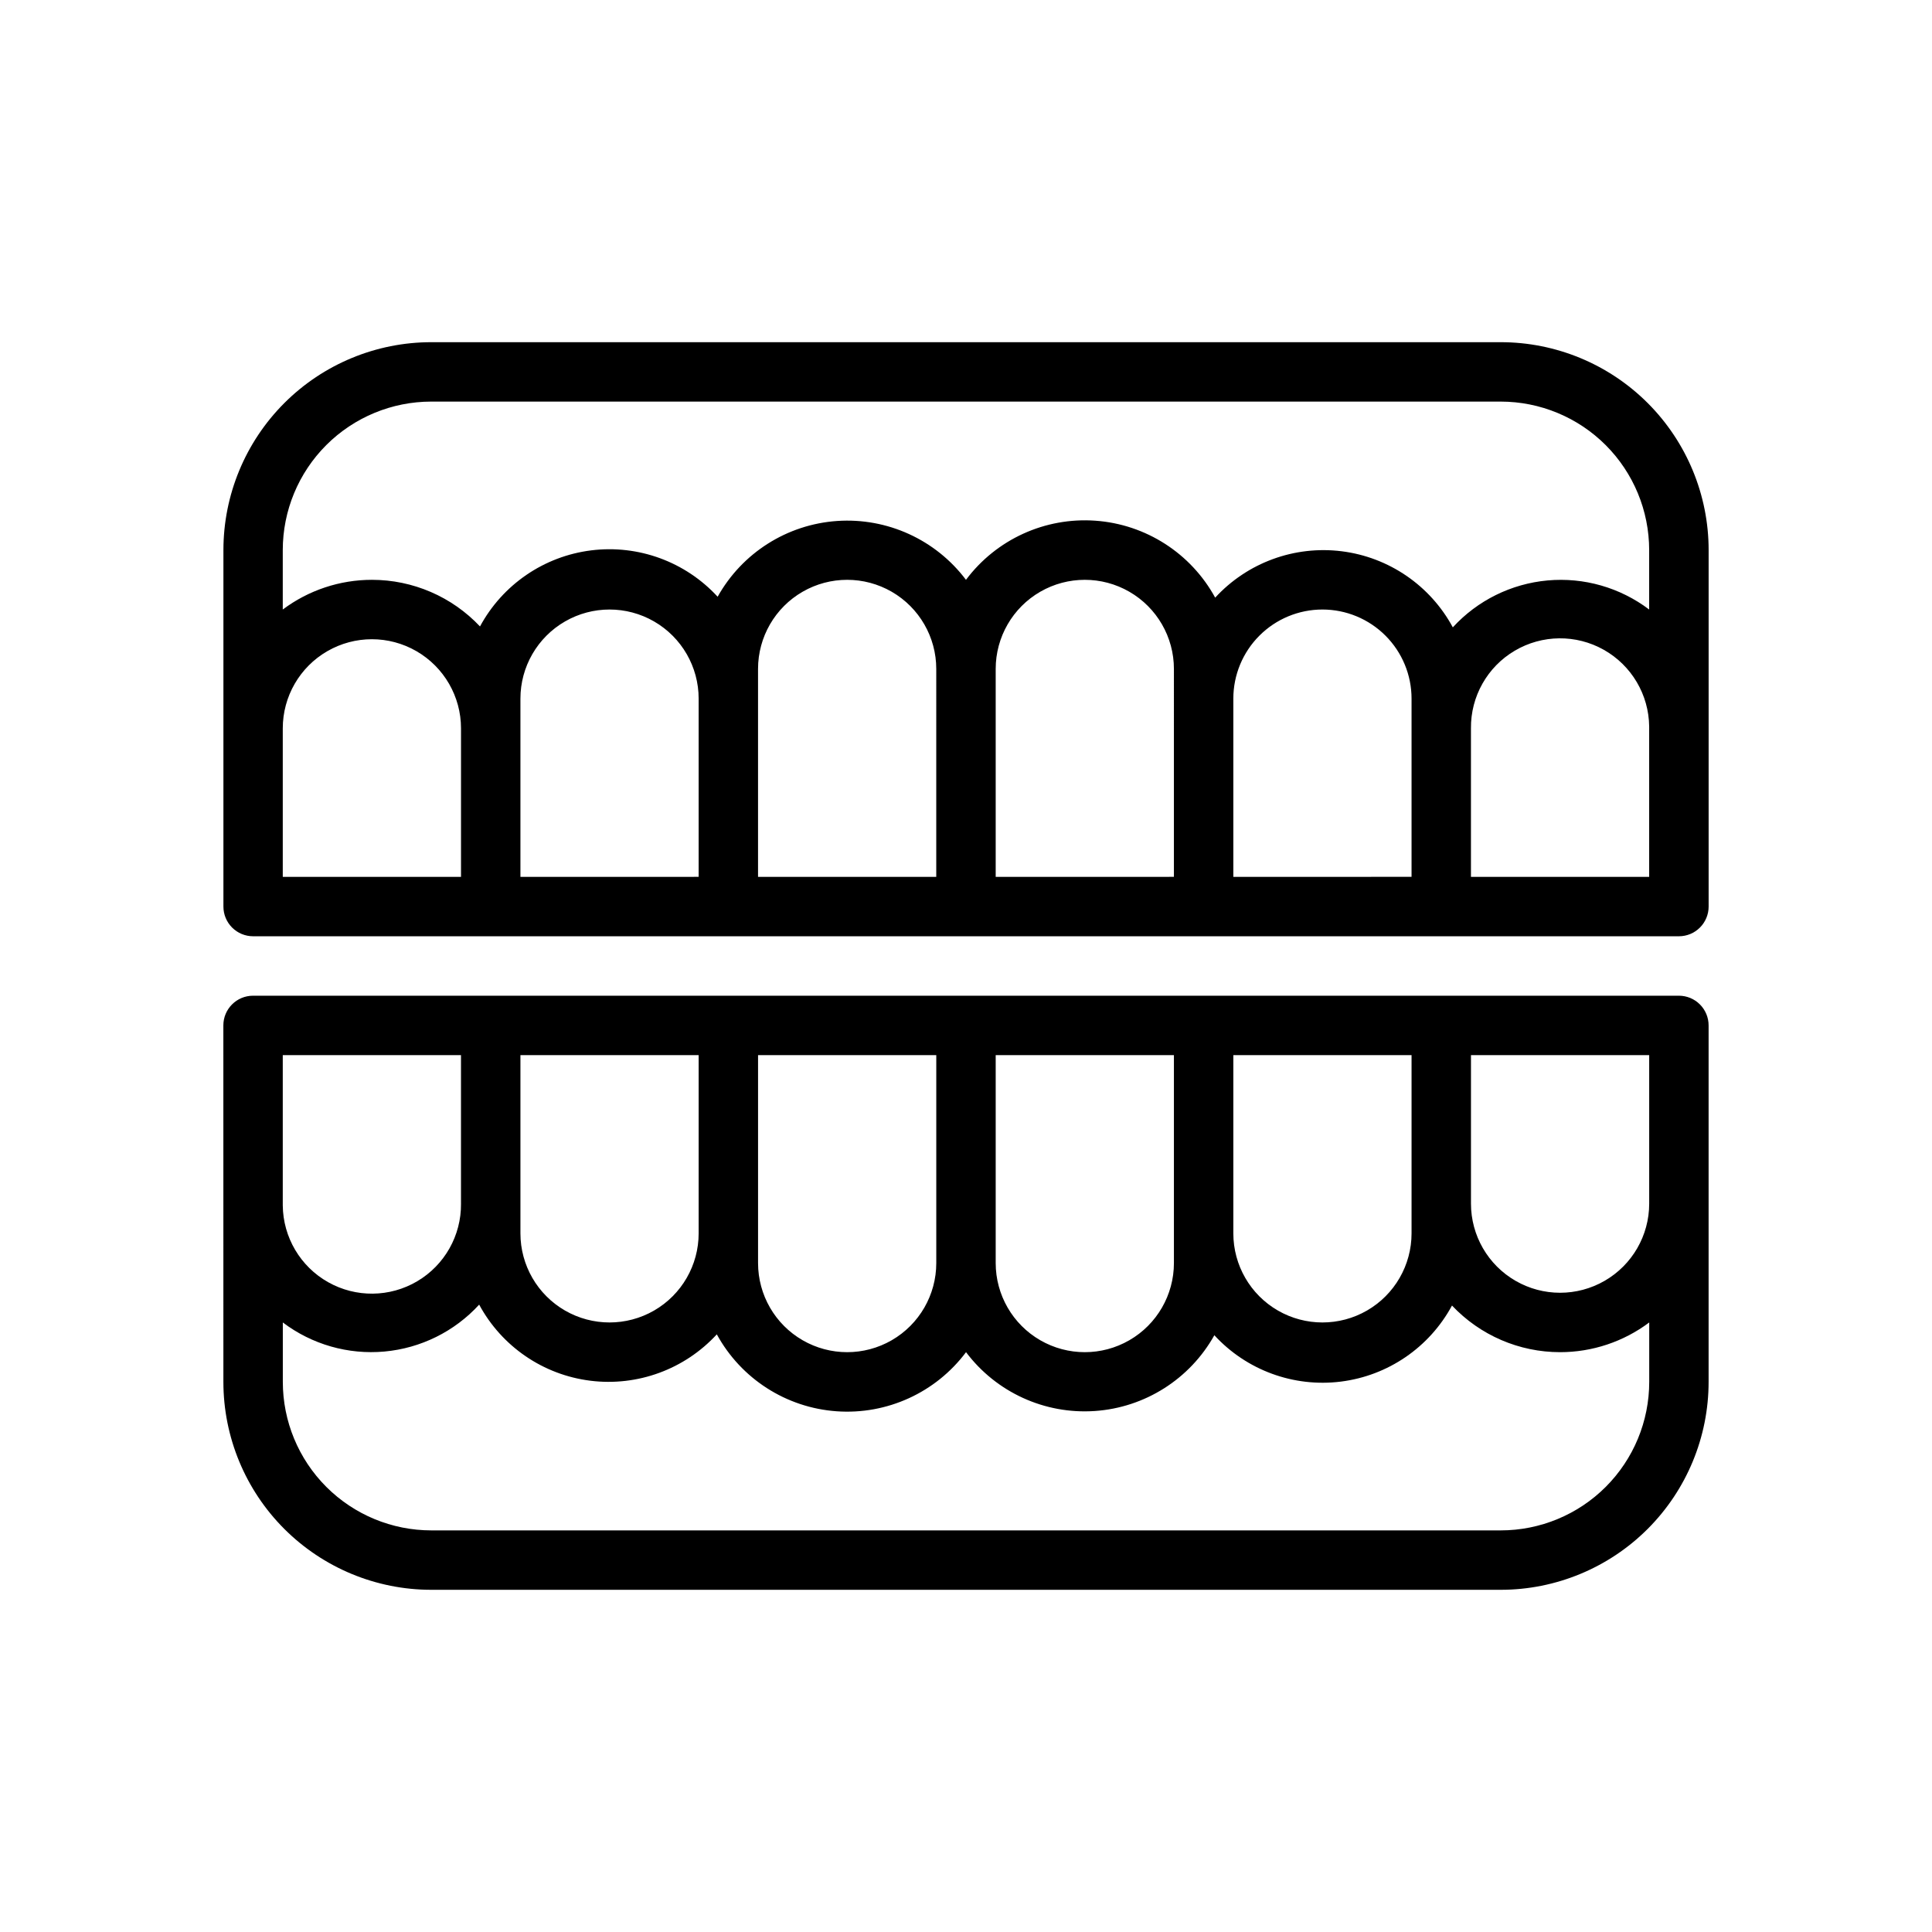
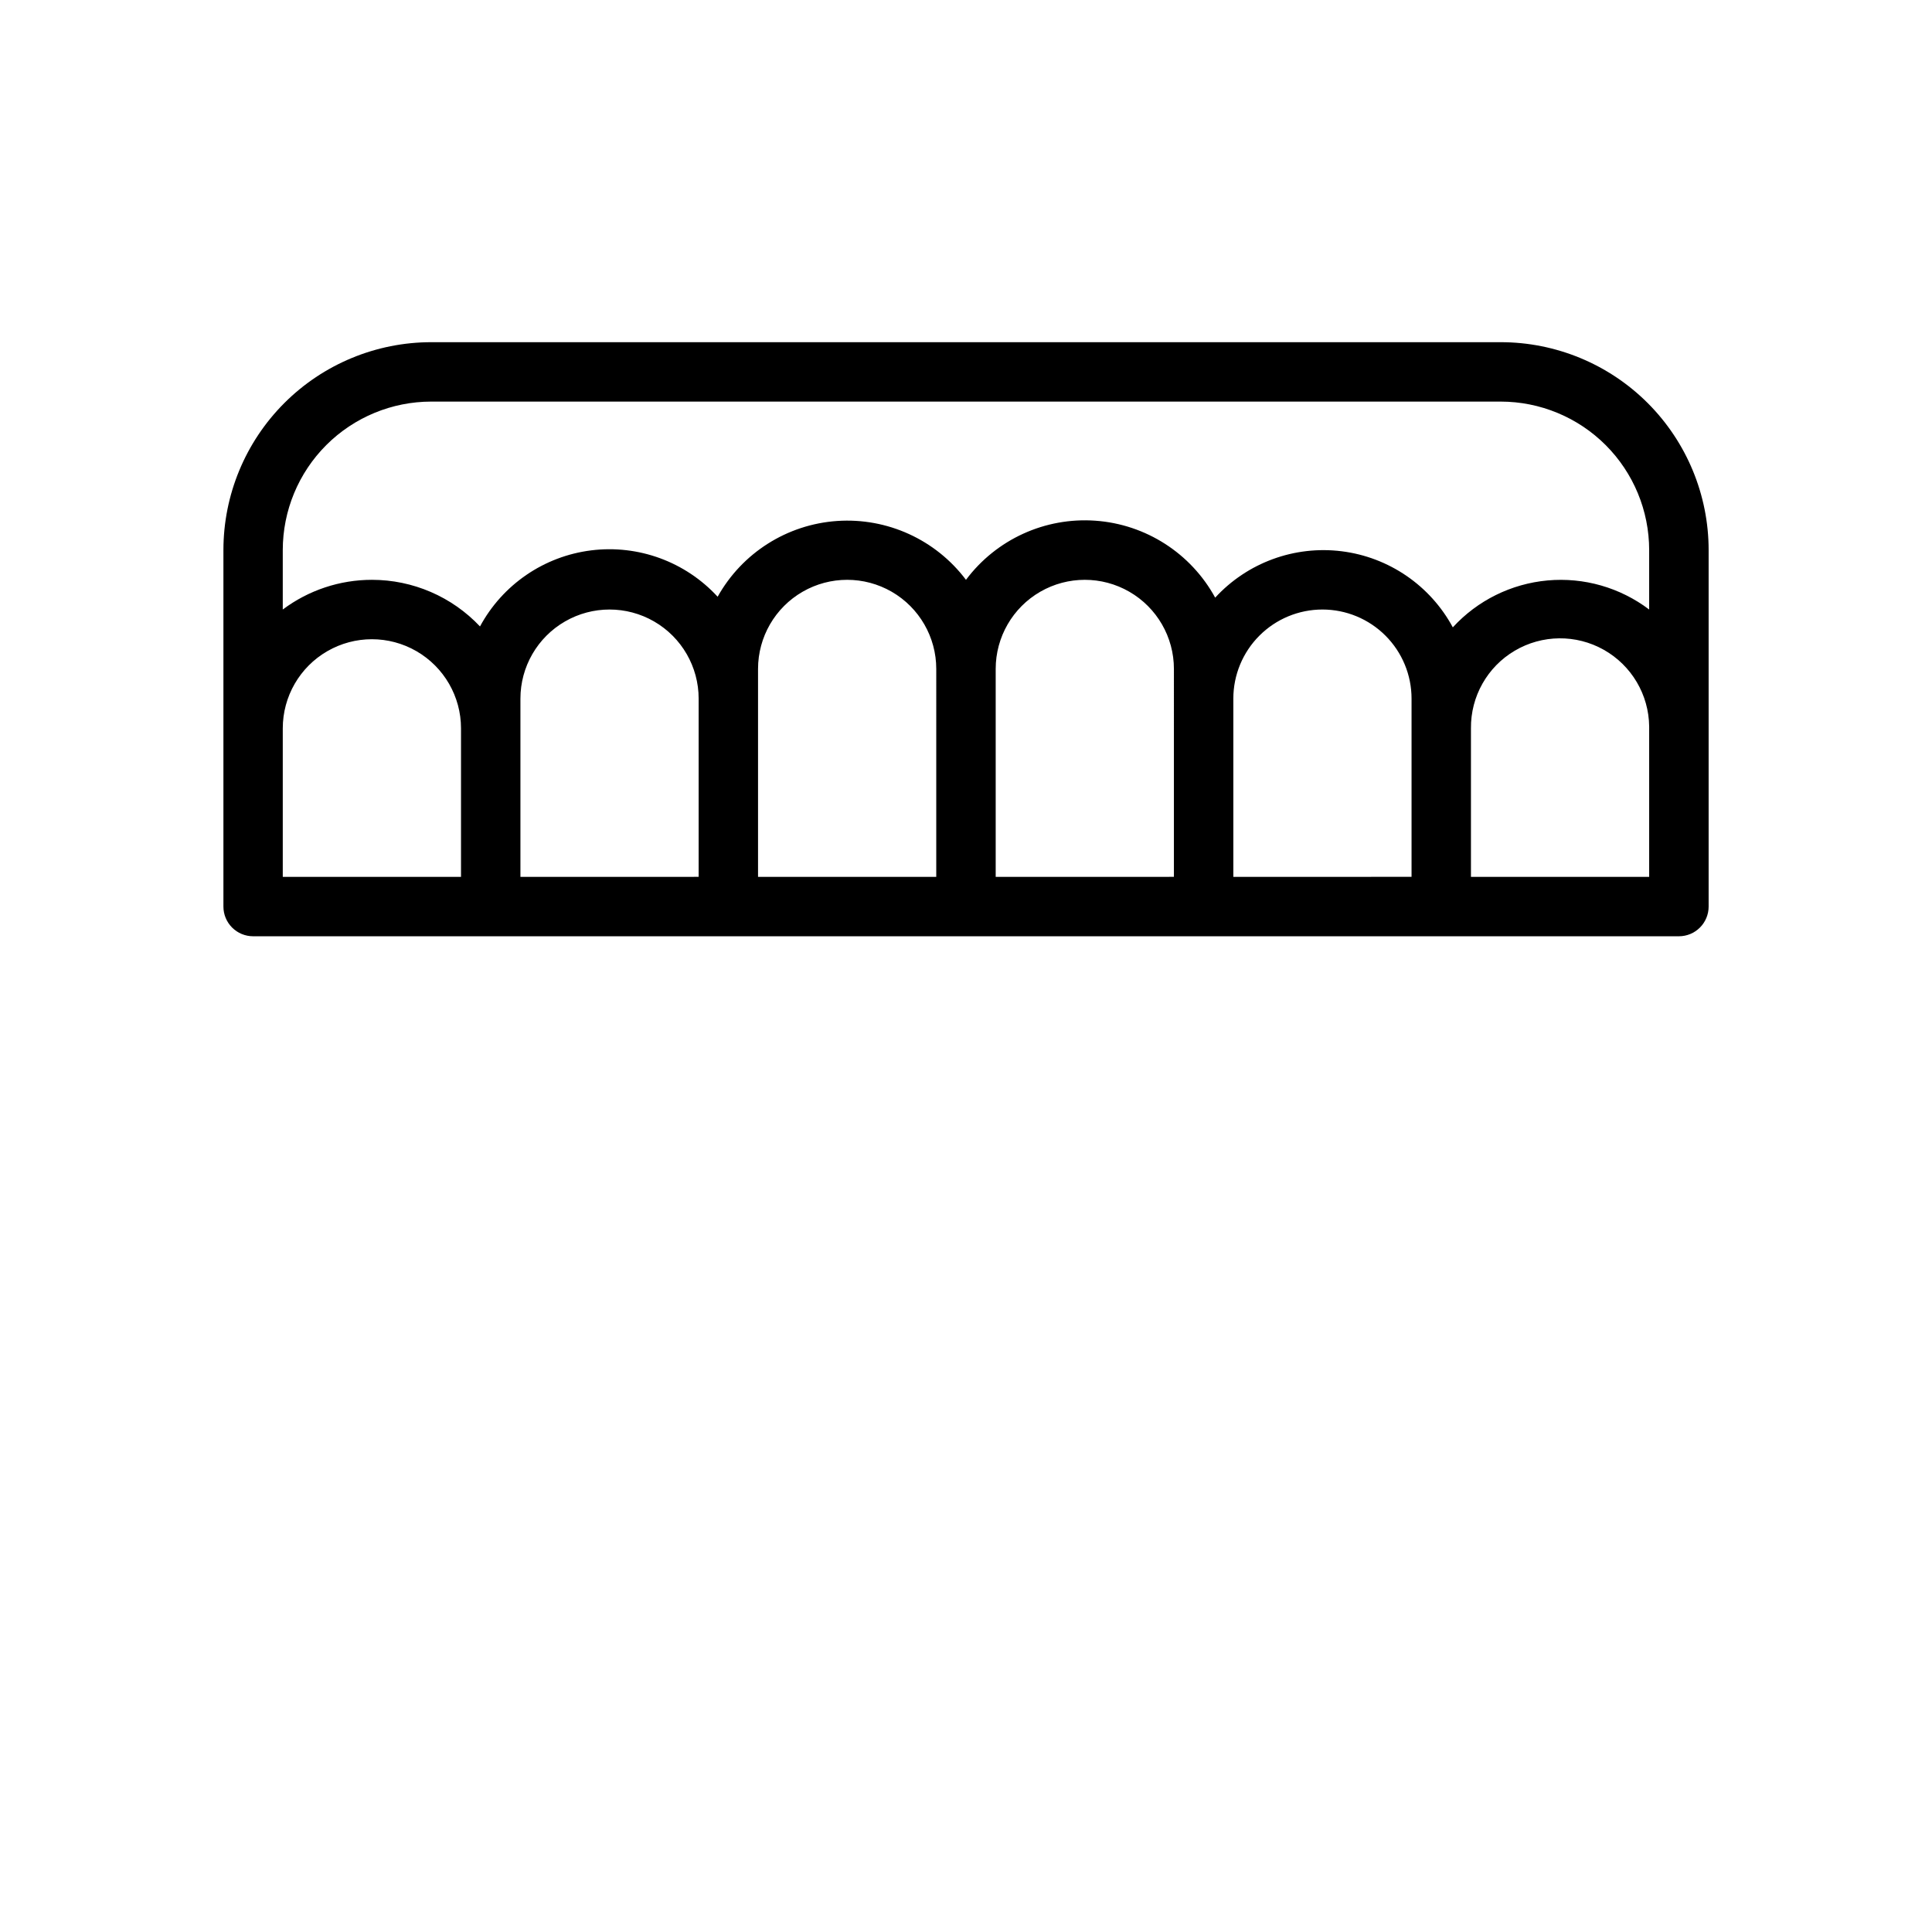
<svg xmlns="http://www.w3.org/2000/svg" fill="#000000" width="800px" height="800px" version="1.1" viewBox="144 144 512 512">
  <g>
    <path d="m211.07 392.12h377.86c2.09 0 4.09-0.828 5.566-2.305 1.477-1.477 2.309-3.477 2.309-5.566v-94.465c0-14.613-5.809-28.629-16.141-38.965-10.336-10.332-24.352-16.137-38.965-16.137h-283.39c-14.613 0-28.629 5.805-38.965 16.137-10.332 10.336-16.137 24.352-16.137 38.965v94.465c0 2.09 0.828 4.09 2.305 5.566 1.477 1.477 3.477 2.305 5.566 2.305zm70.848-62.977c0-8.434 4.5-16.23 11.809-20.449 7.305-4.219 16.309-4.219 23.617 0 7.305 4.219 11.805 12.016 11.805 20.449v47.23l-47.23 0.004zm173.18 47.23-47.23 0.004v-55.105c0-8.438 4.5-16.234 11.809-20.453 7.305-4.215 16.309-4.215 23.613 0 7.309 4.219 11.809 12.016 11.809 20.453zm39.359-70.848v0.004c6.266 0 12.273 2.488 16.699 6.918 4.43 4.426 6.918 10.434 6.918 16.695v47.23l-47.23 0.004v-47.234c0-6.262 2.488-12.27 6.918-16.695 4.426-4.43 10.434-6.918 16.695-6.918zm-102.34 70.852h-47.23v-55.105c0-8.438 4.5-16.234 11.809-20.453 7.305-4.215 16.309-4.215 23.617 0 7.305 4.219 11.805 12.016 11.805 20.453zm188.93 0h-47.23v-39.359c-0.086-8.438 4.336-16.281 11.602-20.57 7.266-4.293 16.27-4.383 23.617-0.238 7.348 4.148 11.926 11.898 12.012 20.336zm-322.75-125.95h283.39c10.438 0 20.449 4.148 27.832 11.527 7.379 7.383 11.527 17.395 11.527 27.832v15.746c-7.703-5.832-17.309-8.582-26.93-7.707-9.625 0.875-18.574 5.305-25.105 12.43-5.981-11.09-16.957-18.602-29.457-20.164-12.504-1.562-24.988 3.016-33.52 12.293-6.418-11.754-18.375-19.434-31.73-20.391-13.359-0.957-26.285 4.945-34.312 15.668-8.008-10.633-20.844-16.5-34.121-15.598-13.281 0.906-25.203 8.461-31.691 20.082-8.527-9.273-21.012-13.852-33.516-12.289-12.5 1.562-23.477 9.074-29.461 20.16-7.438-7.891-17.805-12.363-28.652-12.355-8.516 0-16.805 2.762-23.617 7.871v-15.746c0-10.438 4.148-20.449 11.527-27.832 7.383-7.379 17.395-11.527 27.832-11.527zm-39.359 86.594c0-8.438 4.5-16.234 11.809-20.453s16.309-4.219 23.617 0c7.305 4.219 11.809 12.016 11.809 20.453v39.359h-47.234z" />
-     <path d="m203.2 510.21c0 14.613 5.805 28.629 16.137 38.965 10.336 10.332 24.352 16.141 38.965 16.141h283.39c14.613 0 28.629-5.809 38.965-16.141 10.332-10.336 16.141-24.352 16.141-38.965v-94.465c0-2.086-0.832-4.09-2.309-5.566-1.477-1.477-3.477-2.305-5.566-2.305h-377.86c-4.348 0-7.871 3.523-7.871 7.871zm338.5 39.359h-283.39c-10.438 0-20.449-4.144-27.832-11.527-7.379-7.383-11.527-17.395-11.527-27.832v-15.746c7.707 5.832 17.309 8.582 26.93 7.707 9.625-0.871 18.578-5.305 25.105-12.43 5.981 11.09 16.957 18.602 29.461 20.164 12.5 1.562 24.988-3.016 33.516-12.289 6.418 11.75 18.375 19.434 31.734 20.387 13.355 0.957 26.285-4.945 34.312-15.664 8.004 10.633 20.84 16.5 34.121 15.594 13.277-0.906 25.199-8.461 31.688-20.082 8.527 9.273 21.016 13.852 33.516 12.289 12.504-1.562 23.477-9.074 29.461-20.16 7.441 7.891 17.809 12.363 28.652 12.359 8.52 0 16.805-2.762 23.617-7.875v15.746c0 10.438-4.148 20.449-11.527 27.832-7.383 7.383-17.395 11.527-27.832 11.527zm-259.78-125.95h47.23v47.234c0 8.438-4.5 16.234-11.805 20.453-7.309 4.215-16.312 4.215-23.617 0-7.309-4.219-11.809-12.016-11.809-20.453zm125.95 0h47.23v55.105c0 8.438-4.5 16.234-11.809 20.453-7.305 4.219-16.309 4.219-23.613 0-7.309-4.219-11.809-12.016-11.809-20.453zm-62.977 0h47.23v55.105c0 8.438-4.5 16.234-11.805 20.453-7.309 4.219-16.312 4.219-23.617 0-7.309-4.219-11.809-12.016-11.809-20.453zm236.16 39.359v0.004c0 8.434-4.5 16.23-11.809 20.449-7.305 4.219-16.309 4.219-23.613 0-7.309-4.219-11.809-12.016-11.809-20.449v-39.363h47.23zm-62.977 7.871v0.004c0 8.438-4.5 16.234-11.809 20.453-7.305 4.215-16.309 4.215-23.613 0-7.309-4.219-11.809-12.016-11.809-20.453v-47.234h47.23zm-299.14-47.23h47.23v39.359l0.004 0.004c0.082 8.434-4.34 16.277-11.605 20.566-7.266 4.293-16.266 4.383-23.617 0.238-7.348-4.144-11.926-11.898-12.012-20.336z" />
  </g>
</svg>